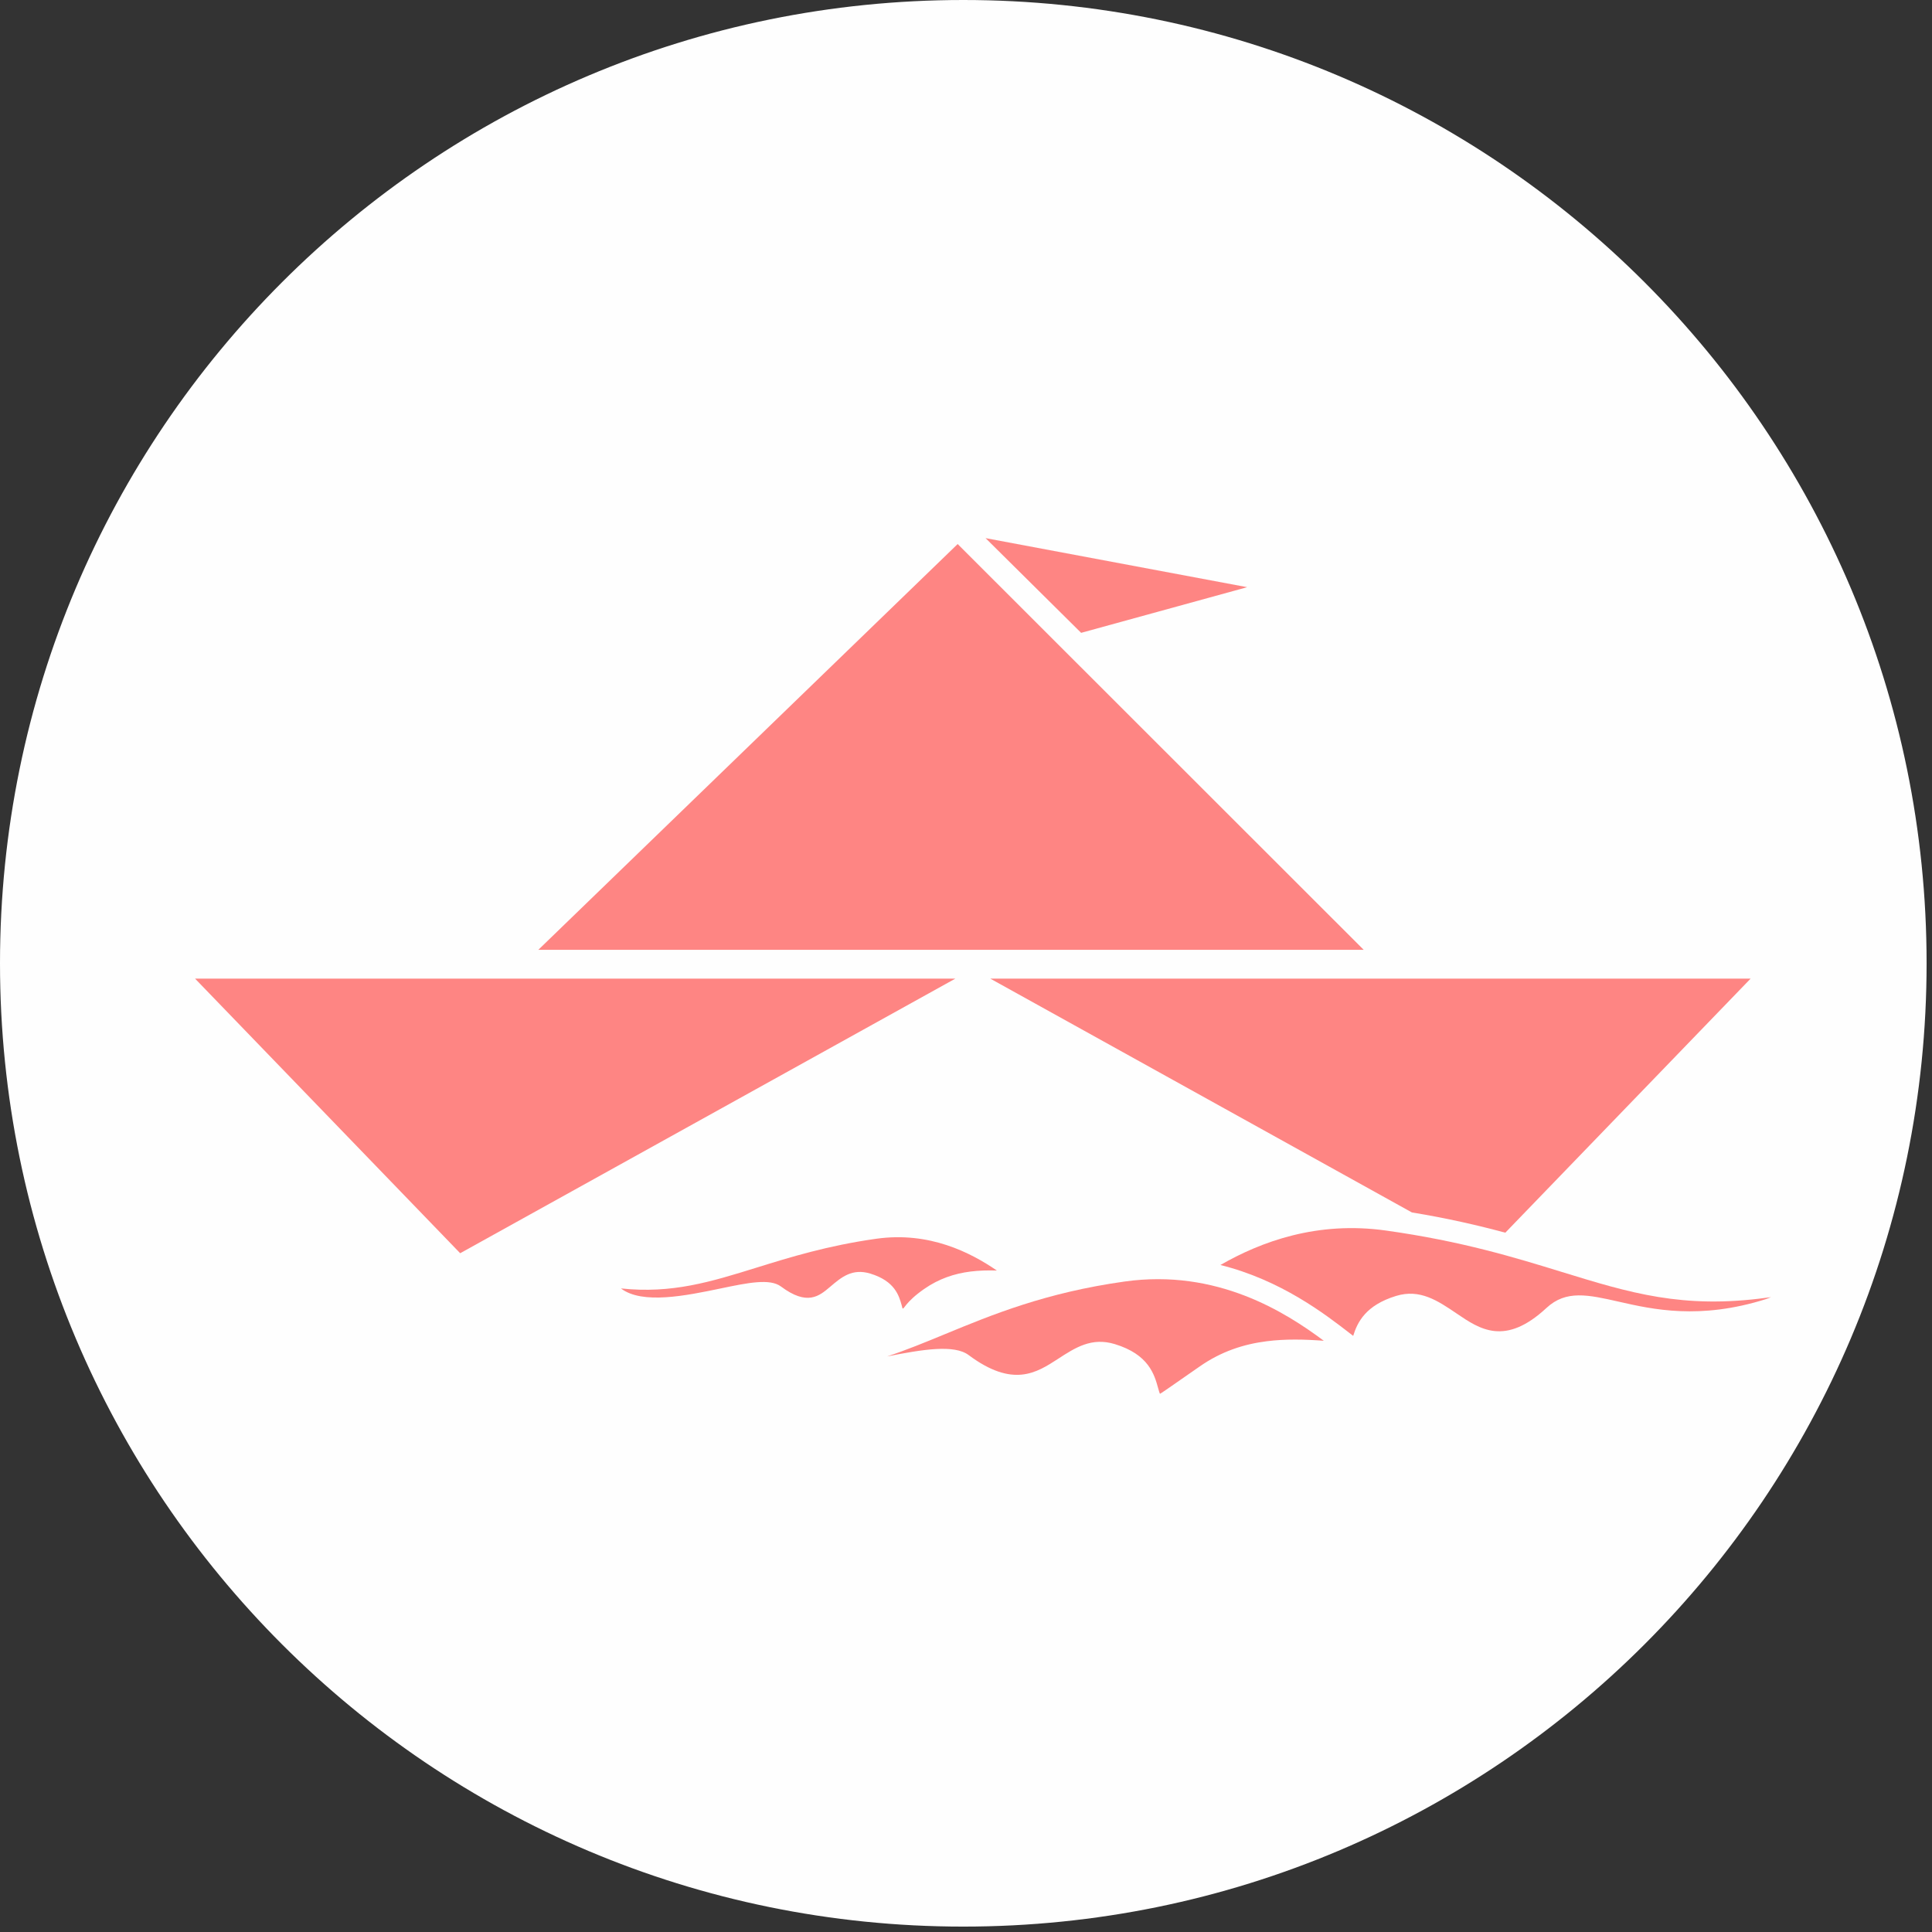
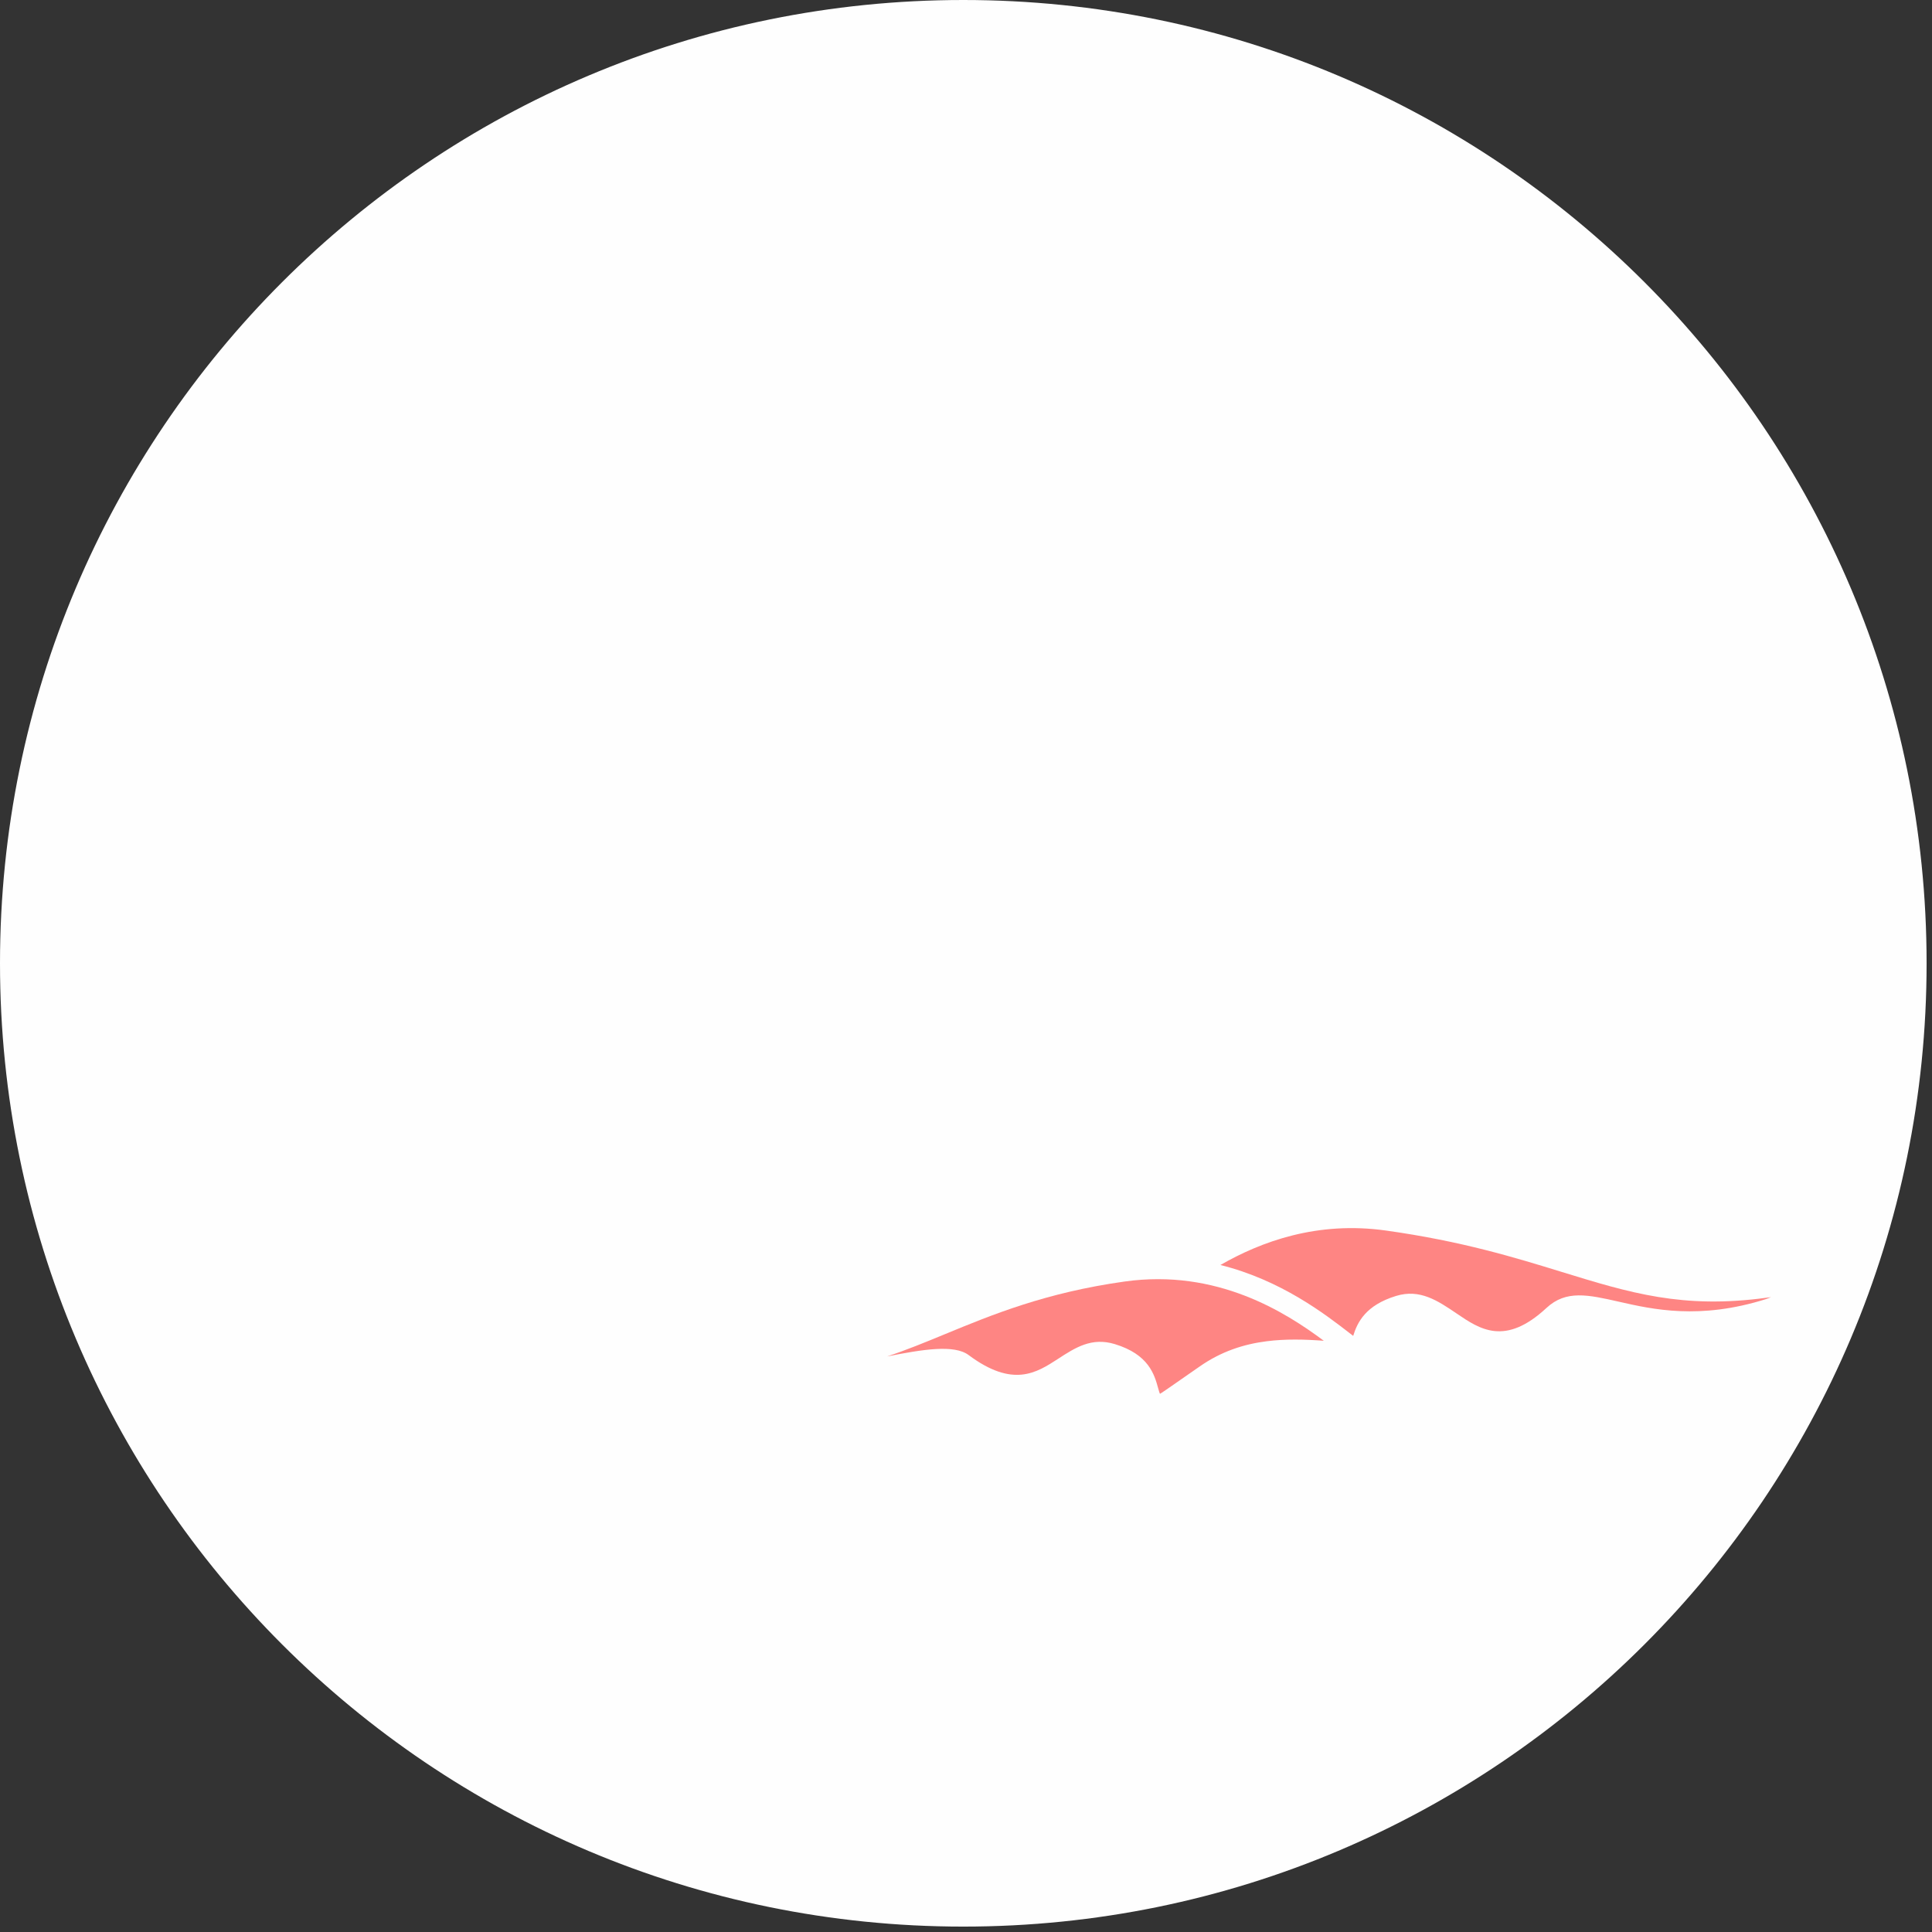
<svg xmlns="http://www.w3.org/2000/svg" width="54px" height="54px" viewBox="0 0 54 54" version="1.1">
  <rect x="0" y="0" width="54" height="54" fill="#333333" stroke="none" />
  <title>logo_okrag</title>
  <desc>Created with Sketch.</desc>
  <g id="Page-1" stroke="none" stroke-width="1" fill="none" fill-rule="evenodd">
    <g id="logo_okrag">
      <path d="M26.924,-3.55271368e-14 C41.794,-3.55271368e-14 53.849,12.054 53.849,26.924 C53.849,41.794 41.794,53.849 26.924,53.849 C12.054,53.849 7.10542736e-14,41.794 7.10542736e-14,26.924 C7.10542736e-14,12.054 12.054,-3.55271368e-14 26.924,-3.55271368e-14" id="Fill-2" fill="#FEFEFE" />
-       <polygon id="Fill-19" fill="#FE8583" points="5.452 27.353 12.862 35.028 26.702 27.353" />
-       <path d="M48.93,27.353 L42.074,34.454 C41.312,34.249 40.458,34.051 39.463,33.888 L27.679,27.353 L48.93,27.353 Z" id="Fill-20" fill="#FE8583" />
-       <polygon id="Fill-21" fill="#FE8583" points="38.116 26.548 15.046 26.548 26.767 15.206" />
-       <polygon id="Fill-22" fill="#FE8583" points="34.859 16.412 30.218 17.688 27.547 15.041" />
      <path d="M49.375,36.272 C47.034,36.592 45.55,36.135 43.661,35.554 C42.359,35.153 40.86,34.691 38.738,34.394 C36.815,34.124 35.25,34.703 34.111,35.357 C35.806,35.78 37.034,36.728 37.73,37.267 L37.822,37.338 C37.939,36.959 38.168,36.482 39.023,36.221 C39.688,36.018 40.187,36.356 40.714,36.713 C41.362,37.154 42.066,37.632 43.225,36.557 C43.772,36.049 44.387,36.188 45.248,36.383 C46.201,36.599 47.506,36.894 49.358,36.311 L49.358,36.311 C49.406,36.293 49.453,36.274 49.5,36.256 L49.375,36.272 Z" id="Fill-23" fill="#FE8583" />
-       <path d="M21.155,35.428 C19.863,35.829 18.785,36.164 17.355,36.012 C17.952,36.468 19.179,36.213 20.151,36.011 C20.899,35.855 21.518,35.727 21.828,35.958 C22.565,36.508 22.897,36.226 23.201,35.968 C23.519,35.697 23.819,35.443 24.328,35.598 C25.015,35.808 25.128,36.216 25.205,36.492 C25.217,36.534 25.221,36.561 25.224,36.566 C25.263,36.621 25.288,36.405 25.829,36.028 C26.244,35.739 26.676,35.597 27.126,35.54 C27.369,35.51 27.614,35.503 27.863,35.512 C27.128,35.009 25.978,34.416 24.495,34.623 C23.127,34.816 22.083,35.14 21.155,35.428" id="Fill-24" fill="#FE8583" />
      <path d="M26.422,37.286 C25.86,37.518 25.331,37.736 24.794,37.913 C25.79,37.715 26.669,37.573 27.073,37.874 C28.311,38.798 28.971,38.37 29.567,37.984 C30.055,37.666 30.512,37.37 31.162,37.569 C32.109,37.858 32.266,38.42 32.371,38.802 C32.392,38.876 32.41,38.94 32.422,38.957 C32.425,38.962 32.627,38.825 33.535,38.191 C34.133,37.774 34.758,37.57 35.407,37.488 C35.925,37.422 36.455,37.434 37.001,37.475 C35.928,36.676 34.014,35.456 31.434,35.819 C29.229,36.128 27.733,36.745 26.422,37.286" id="Fill-25" fill="#FE8583" />
    </g>
  </g>
</svg>